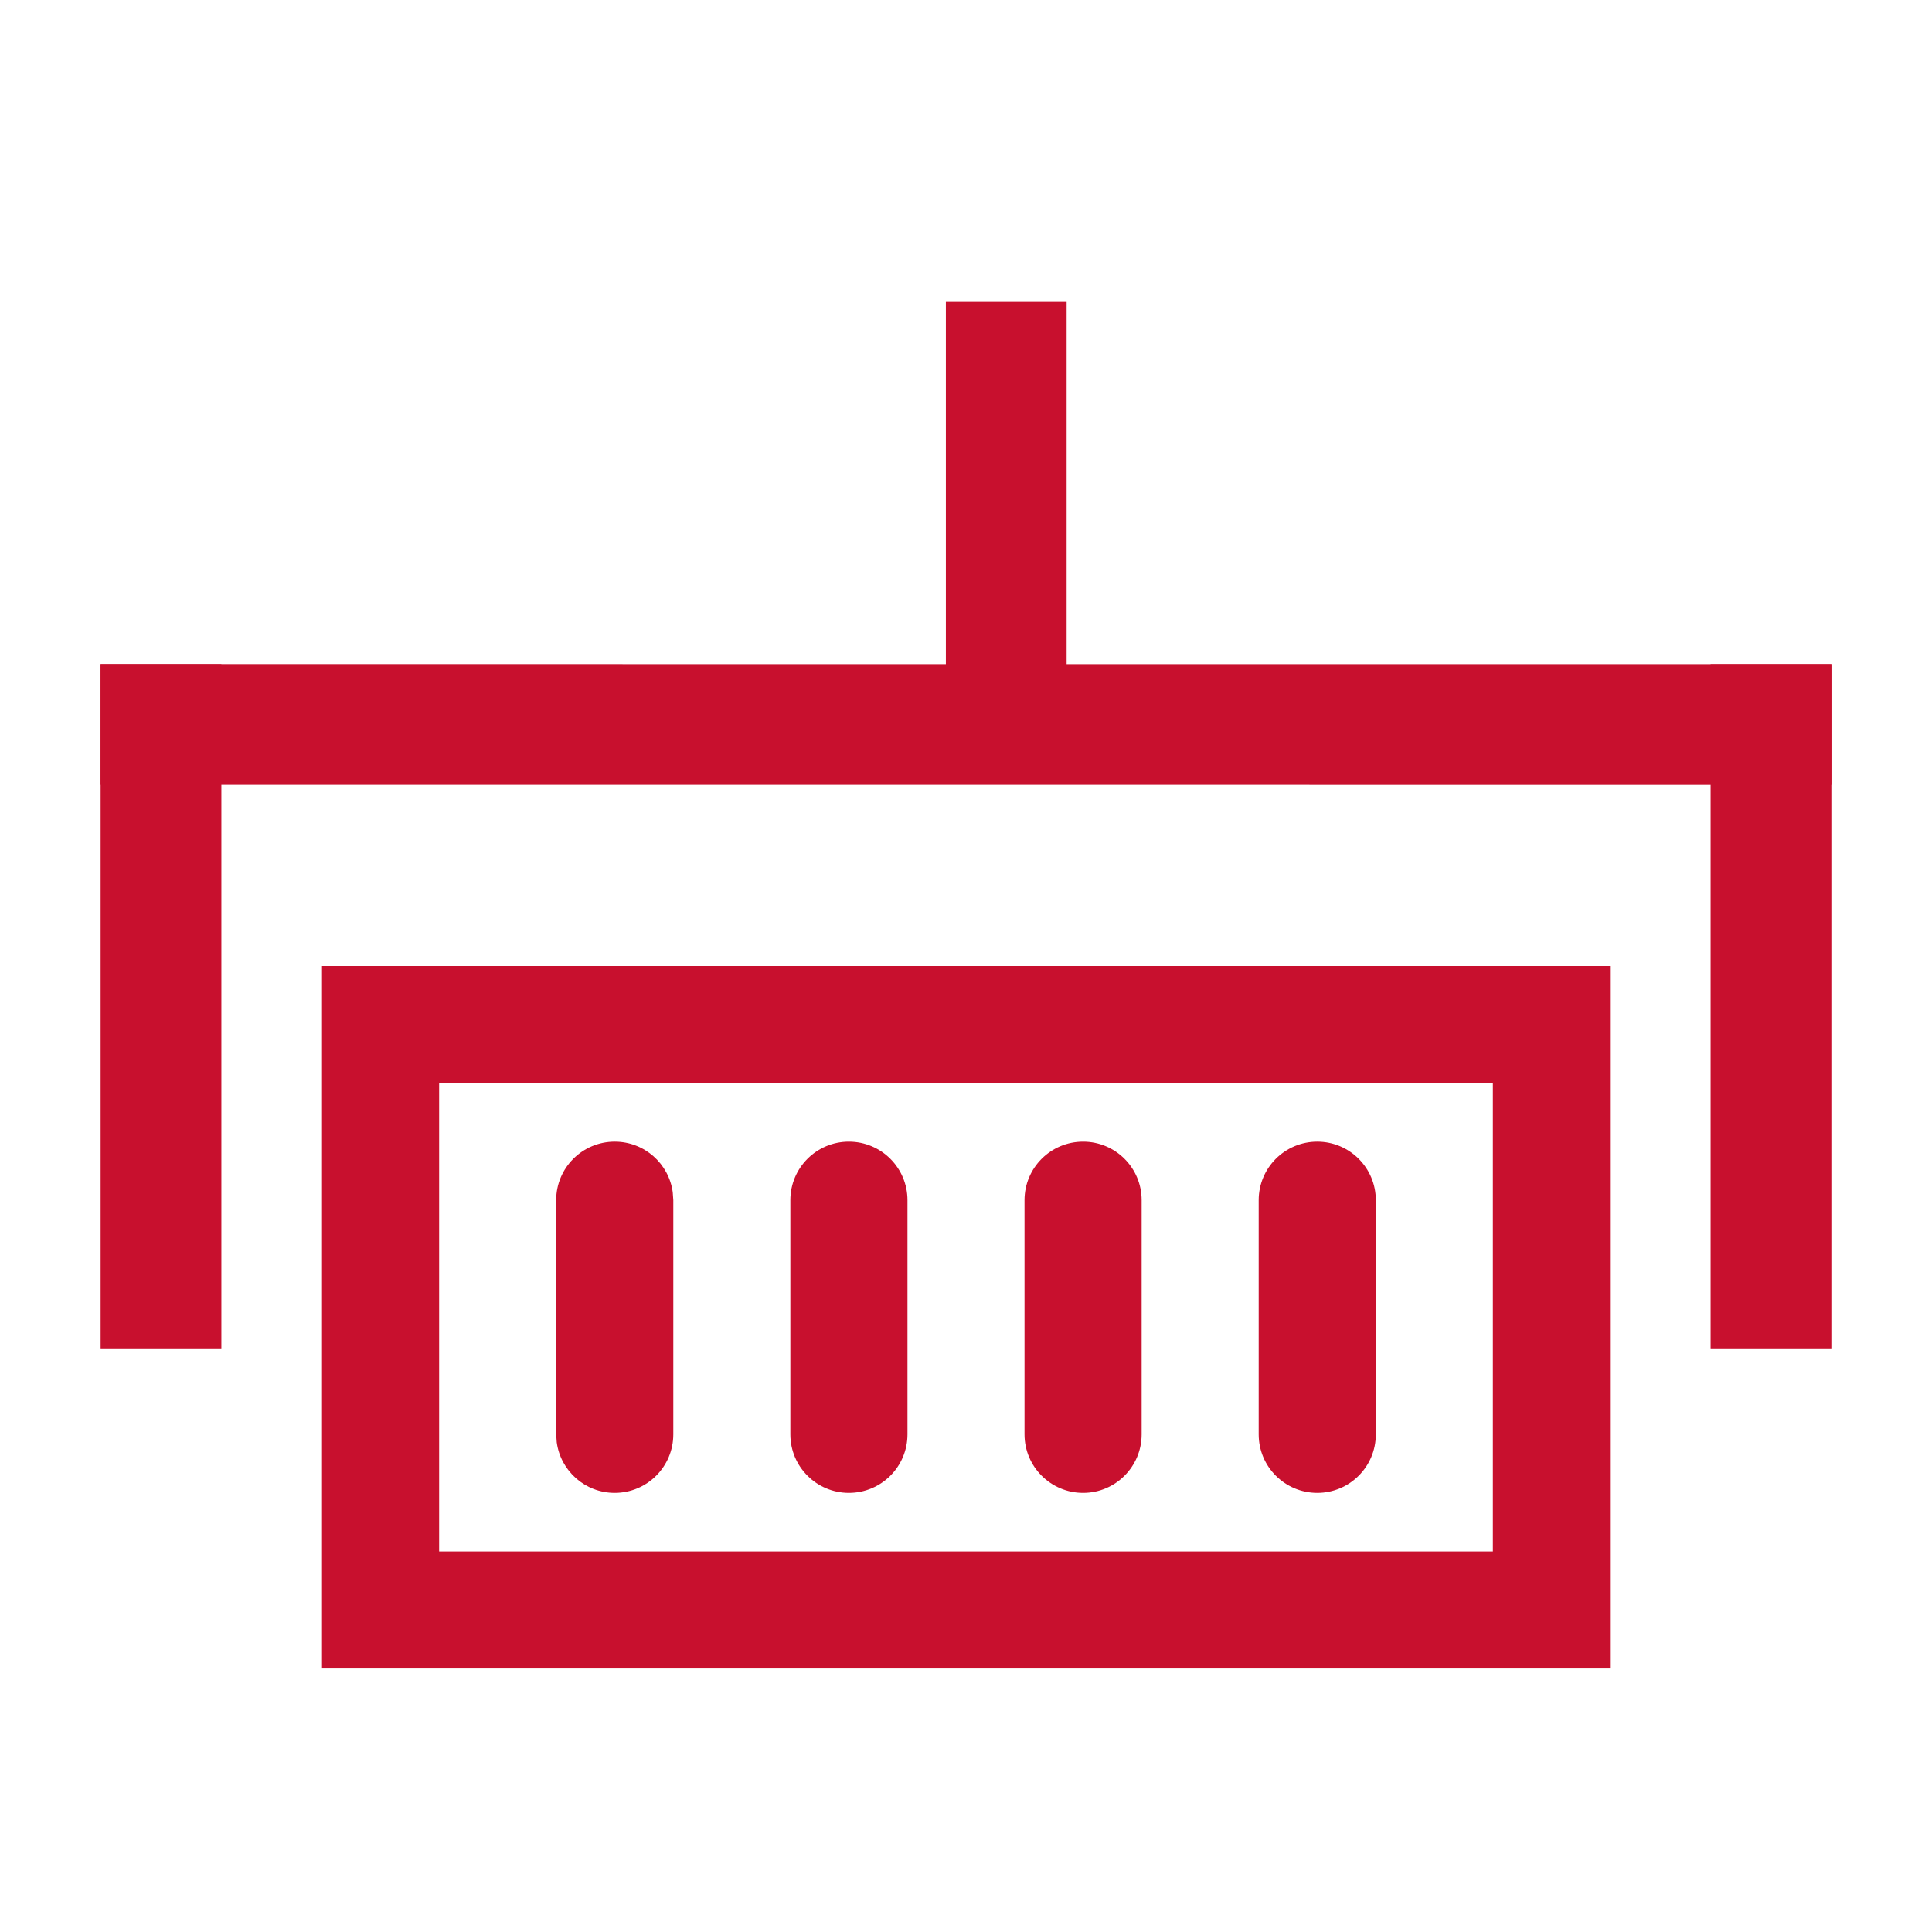
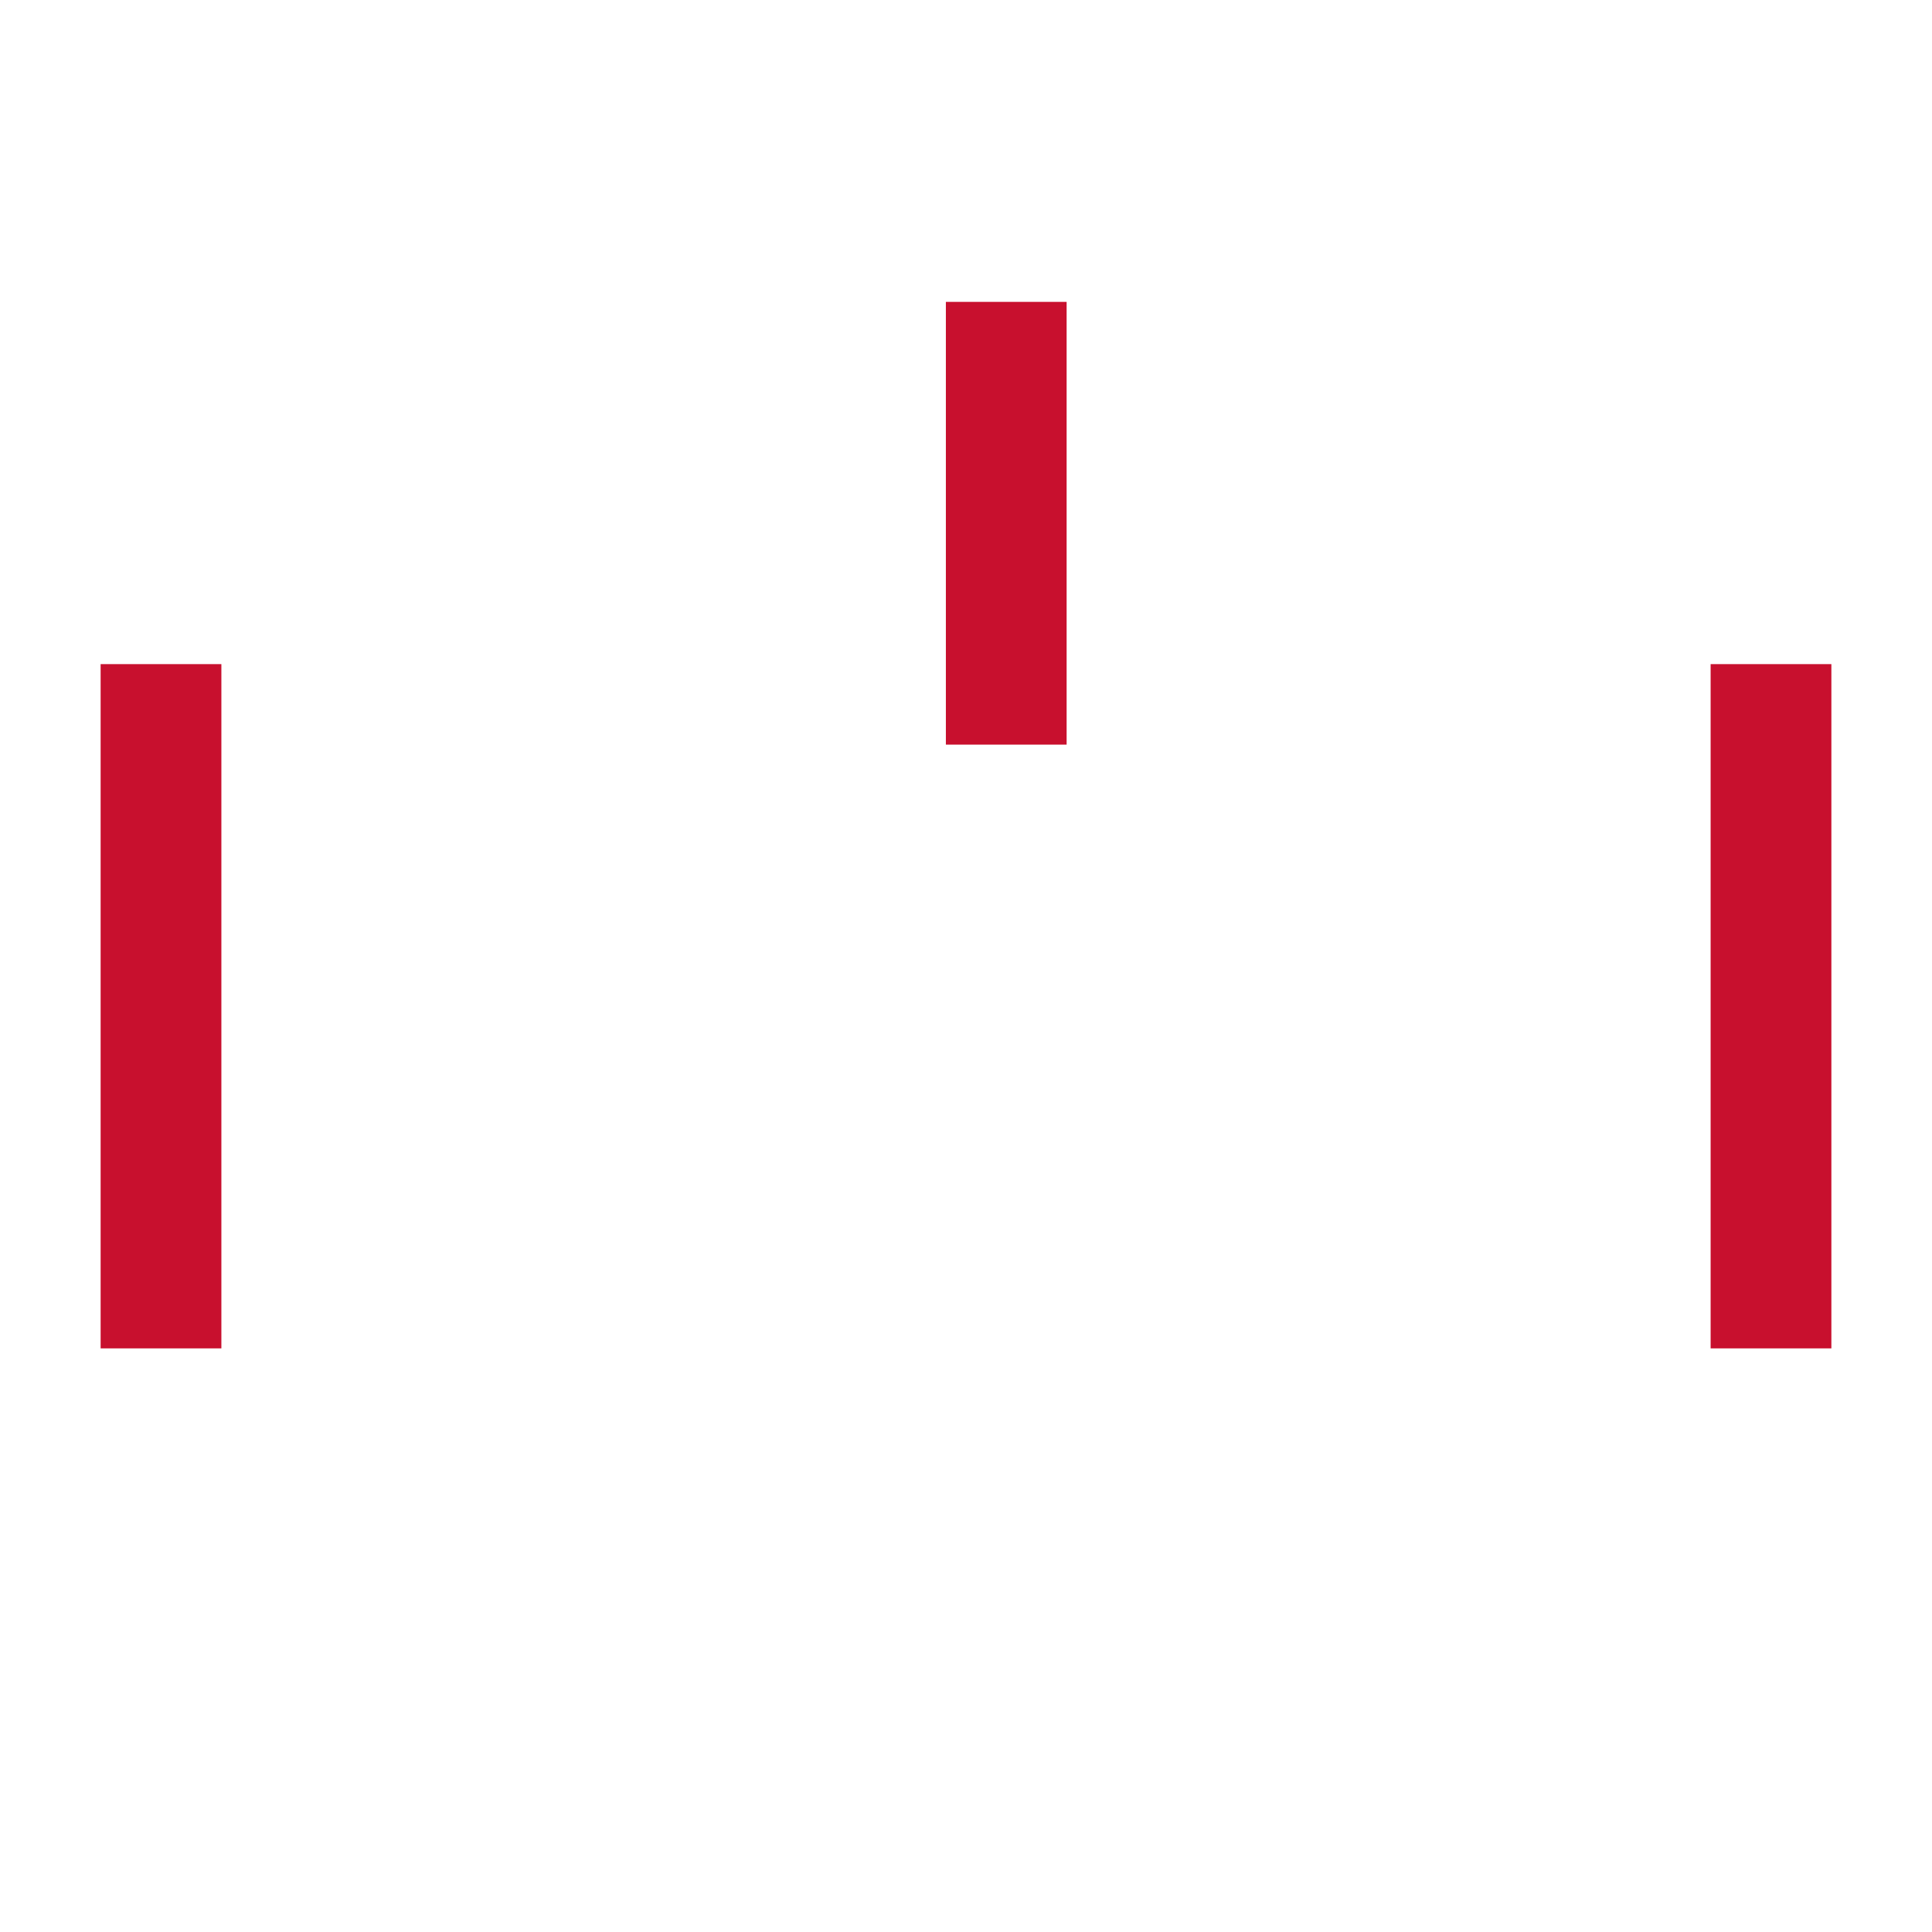
<svg xmlns="http://www.w3.org/2000/svg" width="24px" height="24px" viewBox="0 0 24 24" version="1.1">
  <title>Icon / Services / Additional / transload_24px Red</title>
  <g id="Icon-/-Services-/-Additional-/-transload_24px-Red" stroke="none" stroke-width="1" fill="none" fill-rule="evenodd">
    <rect id="Rectangle" x="0" y="0" width="24" height="24" />
-     <path d="M20,12 L20,20.727 L4,20.727 L4,12 L20,12 Z M18.545,13.455 L5.455,13.455 L5.455,19.273 L18.545,19.273 L18.545,13.455 Z M7.636,14.182 C8.005,14.182 8.309,14.455 8.357,14.81 L8.364,14.909 L8.364,17.818 C8.364,18.22 8.038,18.545 7.636,18.545 C7.268,18.545 6.964,18.272 6.916,17.917 L6.909,17.818 L6.909,14.909 C6.909,14.507 7.235,14.182 7.636,14.182 Z M10.545,14.182 C10.947,14.182 11.273,14.507 11.273,14.909 L11.273,14.909 L11.273,17.818 C11.273,18.22 10.947,18.545 10.545,18.545 C10.144,18.545 9.818,18.22 9.818,17.818 L9.818,17.818 L9.818,14.909 C9.818,14.507 10.144,14.182 10.545,14.182 Z M13.455,14.182 C13.856,14.182 14.182,14.507 14.182,14.909 L14.182,14.909 L14.182,17.818 C14.182,18.22 13.856,18.545 13.455,18.545 C13.053,18.545 12.727,18.22 12.727,17.818 L12.727,17.818 L12.727,14.909 C12.727,14.507 13.053,14.182 13.455,14.182 Z M16.364,14.182 C16.765,14.182 17.091,14.507 17.091,14.909 L17.091,14.909 L17.091,17.818 C17.091,18.22 16.765,18.545 16.364,18.545 C15.962,18.545 15.636,18.22 15.636,17.818 L15.636,17.818 L15.636,14.909 C15.636,14.507 15.962,14.182 16.364,14.182 Z" id="Combined-Shape" fill="#C8102E" />
    <line x1="12.5" y1="8.5" x2="12.5" y2="4.5" id="Line-2" stroke="#C8102E" stroke-width="1.5" stroke-linecap="square" />
-     <line x1="11.756" y1="18.997" x2="12.244" y2="-0.997" id="Line-2" stroke="#C8102E" stroke-width="1.5" stroke-linecap="square" transform="translate(12, 9) rotate(88.603) translate(-12, -9) " />
    <line x1="2" y1="16" x2="2" y2="9" id="Line-2" stroke="#C8102E" stroke-width="1.5" stroke-linecap="square" />
    <line x1="22" y1="16" x2="22" y2="9" id="Line-2" stroke="#C8102E" stroke-width="1.5" stroke-linecap="square" />
  </g>
</svg>